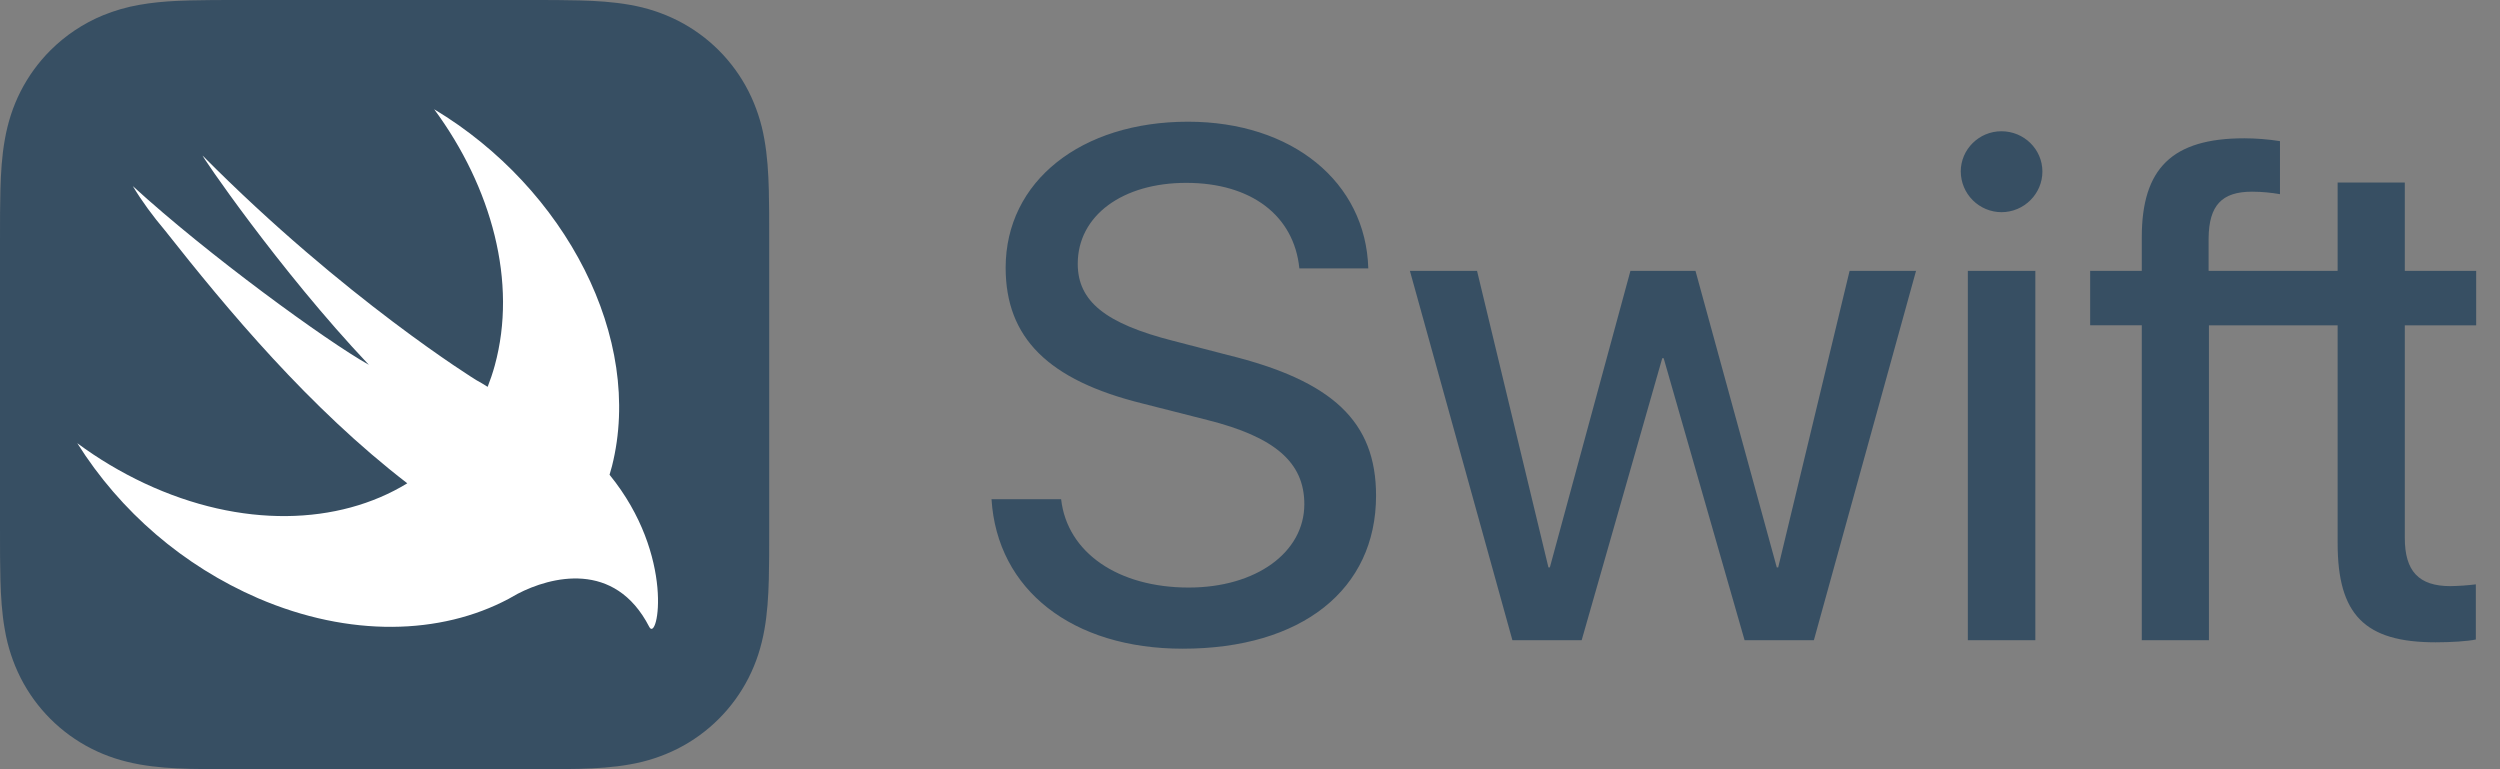
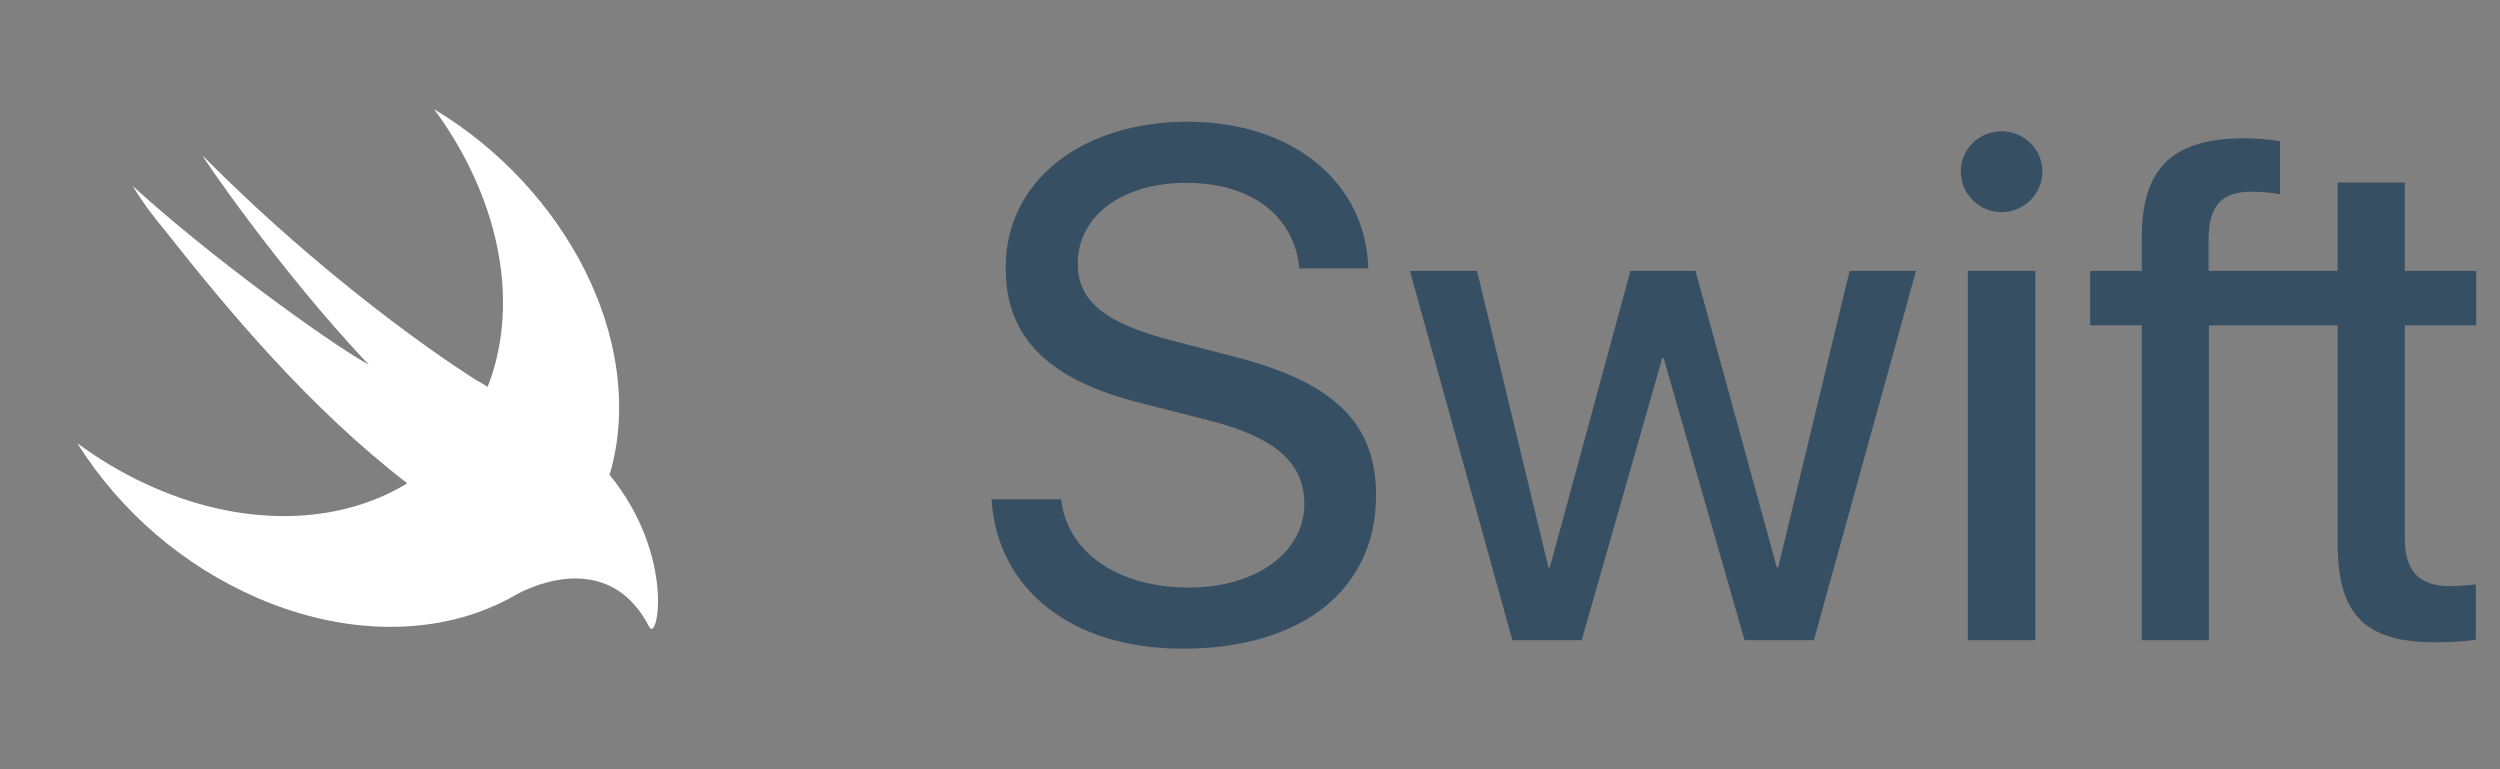
<svg xmlns="http://www.w3.org/2000/svg" width="104" height="32" viewBox="0 0 104 32" fill="none">
  <rect x="0" y="0" width="104" height="32" fill="#808080" stroke="none" />
-   <path d="M31.997 8.863C31.996 8.541 31.991 8.219 31.983 7.898C31.964 7.197 31.923 6.489 31.798 5.796C31.679 5.101 31.457 4.428 31.139 3.798C30.496 2.533 29.468 1.504 28.203 0.86C27.573 0.542 26.9 0.321 26.205 0.202C25.511 0.077 24.803 0.036 24.102 0.017C23.78 0.008 23.458 0.004 23.136 0.002C22.754 0 22.372 0 21.989 0H10.01C9.627 0 9.246 0 8.864 0.002C8.542 0.005 8.22 0.008 7.898 0.017C7.722 0.021 7.547 0.028 7.371 0.036C6.844 0.061 6.316 0.108 5.795 0.202C5.276 0.292 4.768 0.438 4.281 0.638C3.464 0.976 2.722 1.471 2.096 2.096C1.597 2.595 1.18 3.169 0.86 3.797C0.534 4.437 0.328 5.092 0.202 5.796C0.077 6.489 0.036 7.197 0.017 7.897C0.008 8.22 0.004 8.542 0.002 8.863C0 9.246 0 9.628 0 10.01V21.989C0 22.372 0 22.754 0.002 23.136C0.005 23.458 0.008 23.78 0.017 24.102C0.036 24.803 0.077 25.511 0.202 26.203C0.32 26.899 0.542 27.573 0.86 28.203C1.504 29.468 2.532 30.497 3.798 31.141C4.437 31.466 5.092 31.672 5.796 31.799C6.489 31.924 7.197 31.965 7.898 31.984C8.22 31.992 8.542 31.996 8.864 31.998C9.245 32.001 9.627 32 10.01 32H21.989C22.371 32 22.753 32.001 23.136 31.998C23.458 31.996 23.779 31.992 24.101 31.984C24.802 31.964 25.511 31.924 26.204 31.799C26.898 31.68 27.572 31.458 28.201 31.141C29.466 30.497 30.495 29.468 31.139 28.203C31.465 27.563 31.671 26.908 31.798 26.204C31.922 25.511 31.964 24.804 31.983 24.102C31.991 23.781 31.995 23.459 31.997 23.137C31.999 22.755 31.999 22.373 31.999 21.99V10.01C31.999 9.628 31.999 9.246 31.997 8.863H31.997Z" fill="#082F50" fill-opacity="0.6" />
  <path d="M25.359 19.752L25.357 19.75C25.392 19.63 25.428 19.51 25.46 19.386C26.788 14.095 23.546 7.839 18.061 4.545C20.465 7.804 21.528 11.751 20.583 15.202C20.499 15.51 20.398 15.806 20.286 16.093C20.13 15.992 19.97 15.898 19.807 15.809C19.807 15.809 14.35 12.441 8.436 6.481C8.281 6.325 11.589 11.21 15.345 15.177C13.576 14.185 8.645 10.597 5.524 7.741C5.908 8.381 6.364 8.996 6.865 9.589C9.471 12.894 12.871 16.973 16.943 20.105C14.082 21.856 10.039 21.991 6.014 20.107C5.028 19.644 4.091 19.085 3.215 18.437C5.015 21.296 7.637 23.544 10.737 24.887C14.547 26.524 18.334 26.413 21.155 24.914L21.153 24.917C21.166 24.909 21.182 24.9 21.196 24.891C21.312 24.83 21.427 24.766 21.539 24.699C22.895 23.996 25.572 23.282 27.009 26.078C27.361 26.762 28.109 23.136 25.36 19.753L25.359 19.752Z" fill="white" />
  <path d="M44.143 20.767C44.393 22.986 46.511 24.442 49.451 24.442C52.245 24.442 54.26 22.987 54.26 20.972C54.26 19.238 53.039 18.179 50.23 17.473L47.51 16.781C43.599 15.812 41.835 14.046 41.835 11.136C41.835 7.548 44.967 5.063 49.422 5.063C53.745 5.063 56.818 7.563 56.921 11.165H54.053C53.833 8.959 52.039 7.607 49.349 7.607C46.687 7.607 44.834 8.974 44.834 10.973C44.834 12.532 45.981 13.459 48.804 14.179L51.069 14.767C55.451 15.841 57.244 17.546 57.244 20.619C57.244 24.531 54.142 26.986 49.201 26.986C44.614 26.986 41.482 24.545 41.247 20.766H44.143V20.767ZM75.457 26.633H72.575L69.208 14.9H69.15L65.797 26.633H62.916L58.652 11.268H61.445L64.415 23.604H64.474L67.826 11.268H70.532L73.914 23.604H73.973L76.943 11.268H79.707L75.457 26.633ZM81.567 7.136C81.567 6.21 82.332 5.46 83.258 5.46C84.2 5.46 84.964 6.21 84.964 7.136C84.964 8.063 84.2 8.827 83.258 8.827C82.811 8.824 82.382 8.645 82.066 8.329C81.749 8.012 81.57 7.584 81.568 7.136H81.567ZM81.862 11.268H84.67V26.633H81.862V11.268ZM103.009 13.533V11.268H100.04V7.592H97.245V11.268H91.878V9.915C91.892 8.548 92.421 7.974 93.686 7.974C94.097 7.974 94.509 8.019 94.847 8.077V5.871C94.356 5.794 93.86 5.755 93.363 5.753C90.363 5.753 89.098 7.004 89.098 9.87V11.267H86.951V13.532H89.098V26.632H91.892V13.533H97.246V22.604C97.246 25.574 98.377 26.72 101.319 26.72C101.951 26.72 102.671 26.676 102.995 26.603V24.309C102.644 24.353 102.29 24.377 101.936 24.383C100.627 24.383 100.04 23.765 100.04 22.383V13.533H103.009Z" fill="#082F50" fill-opacity="0.6" />
</svg>